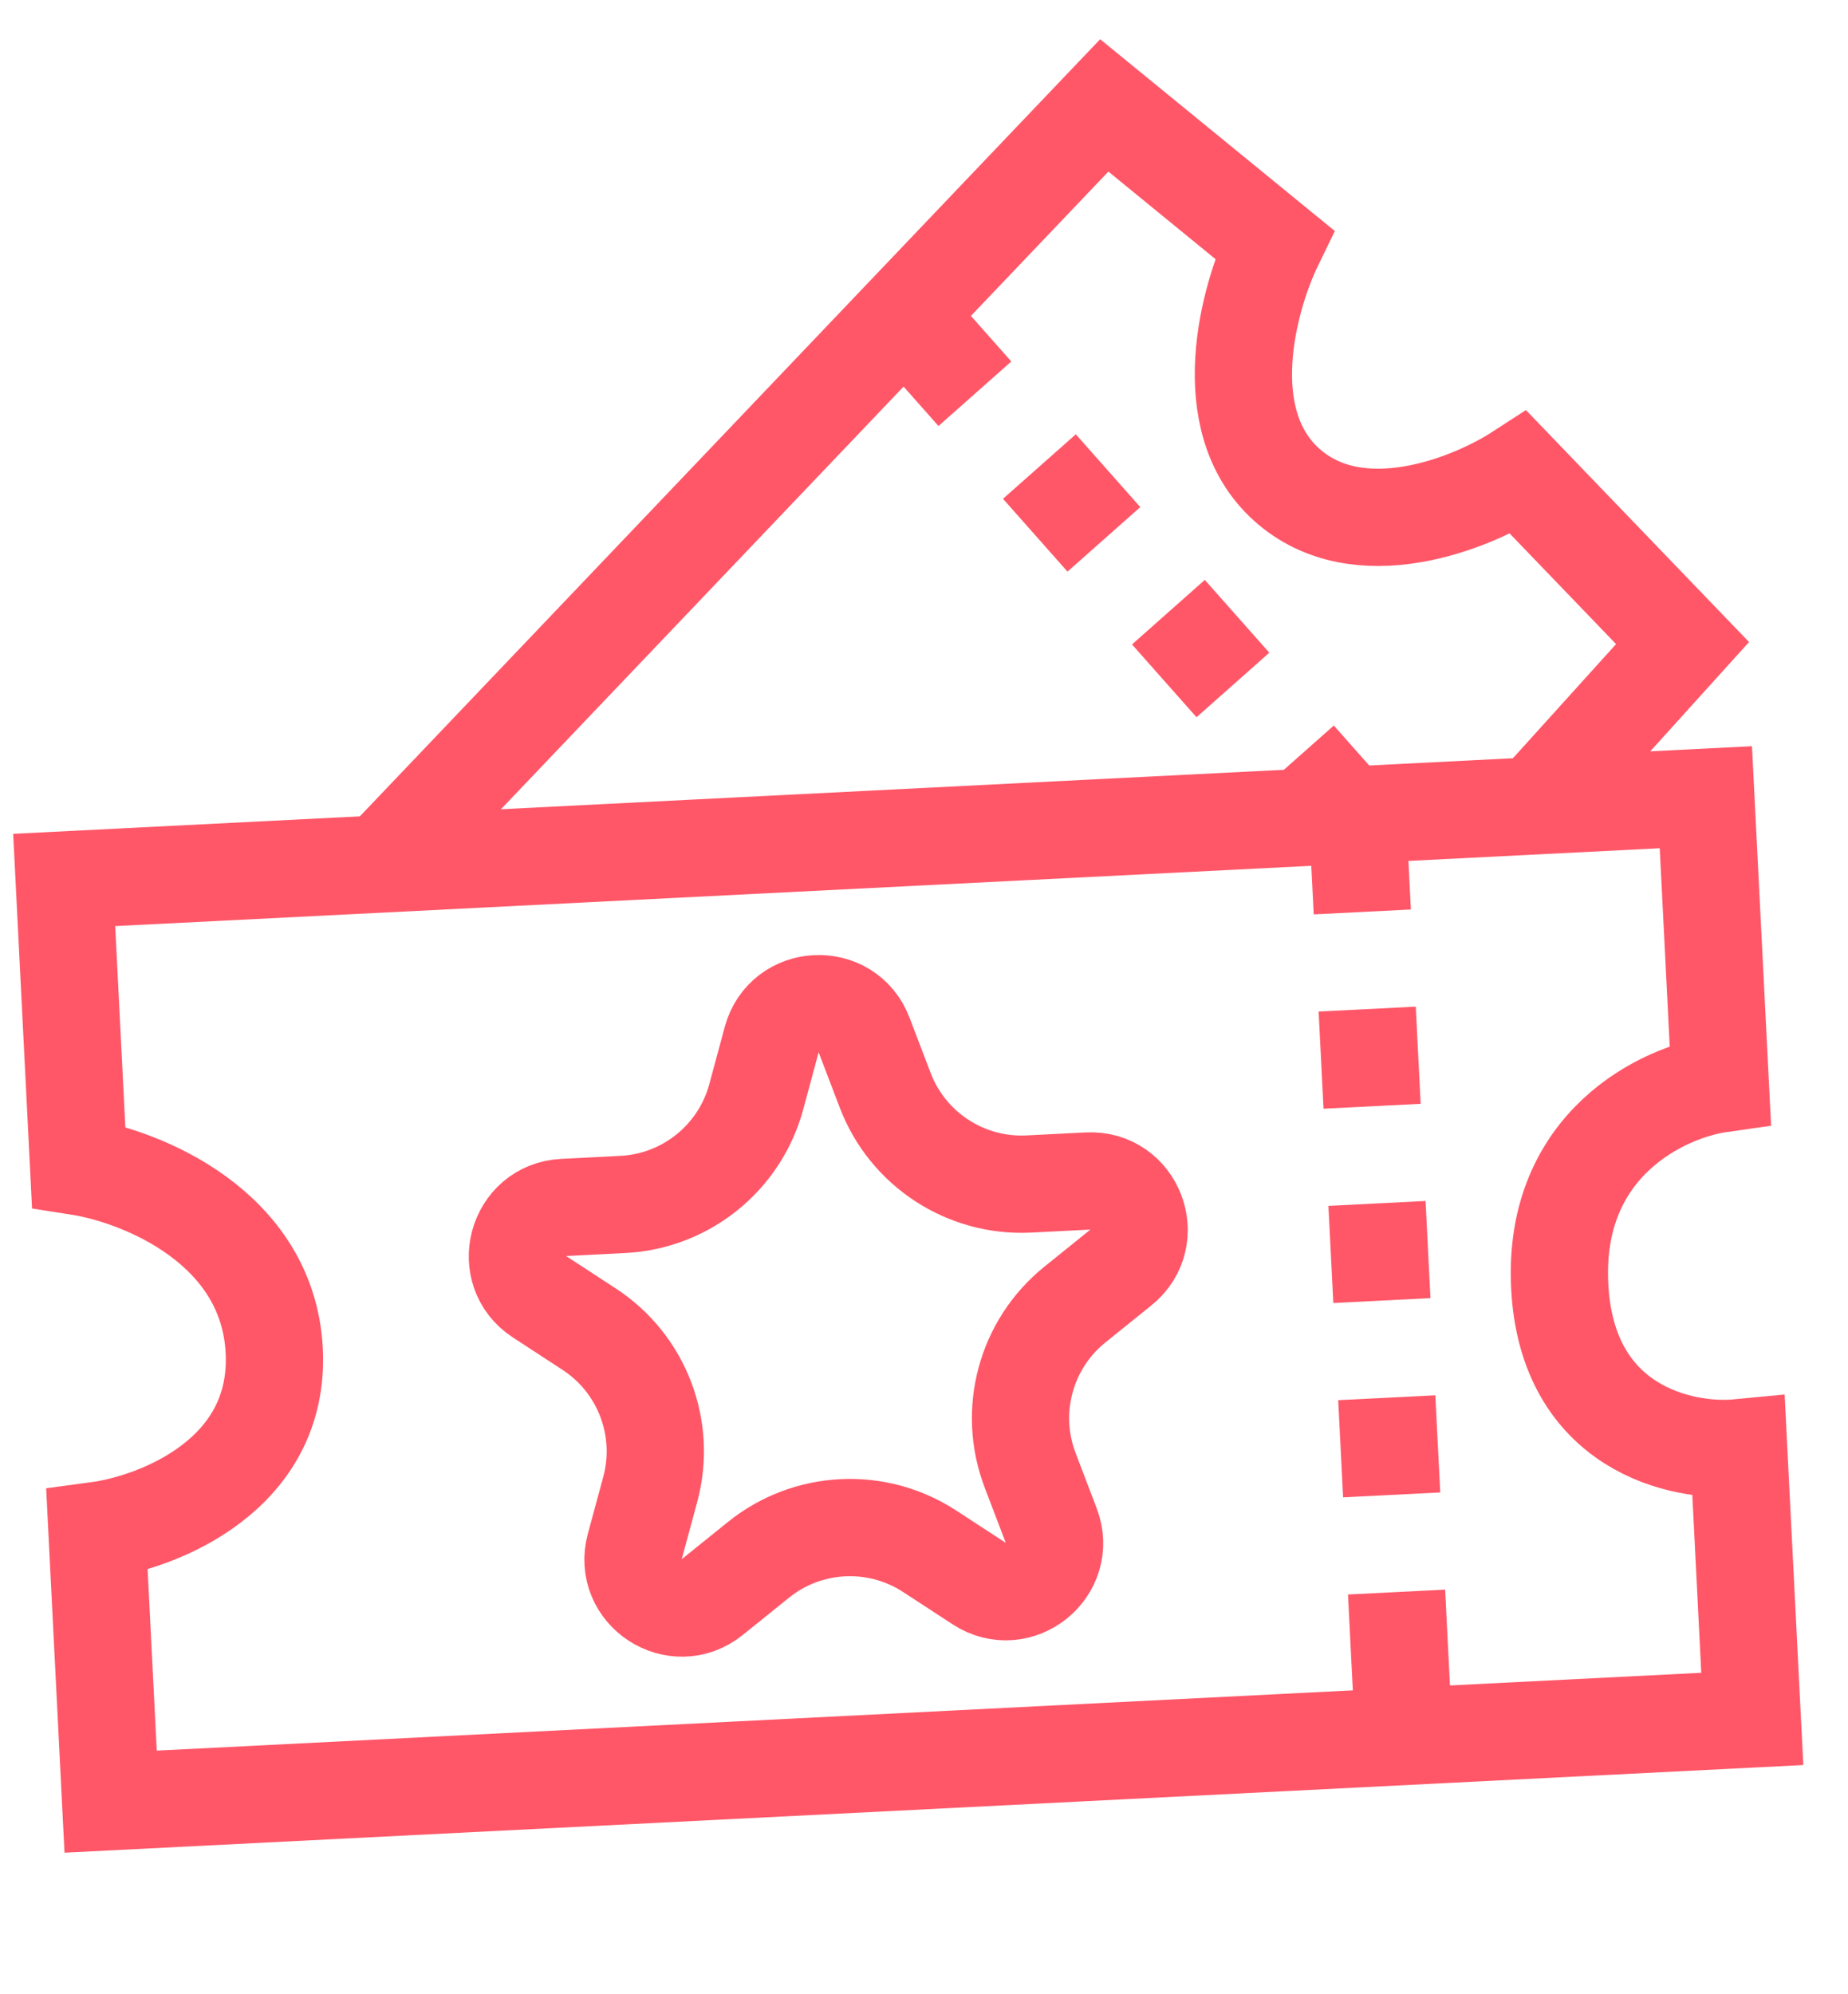
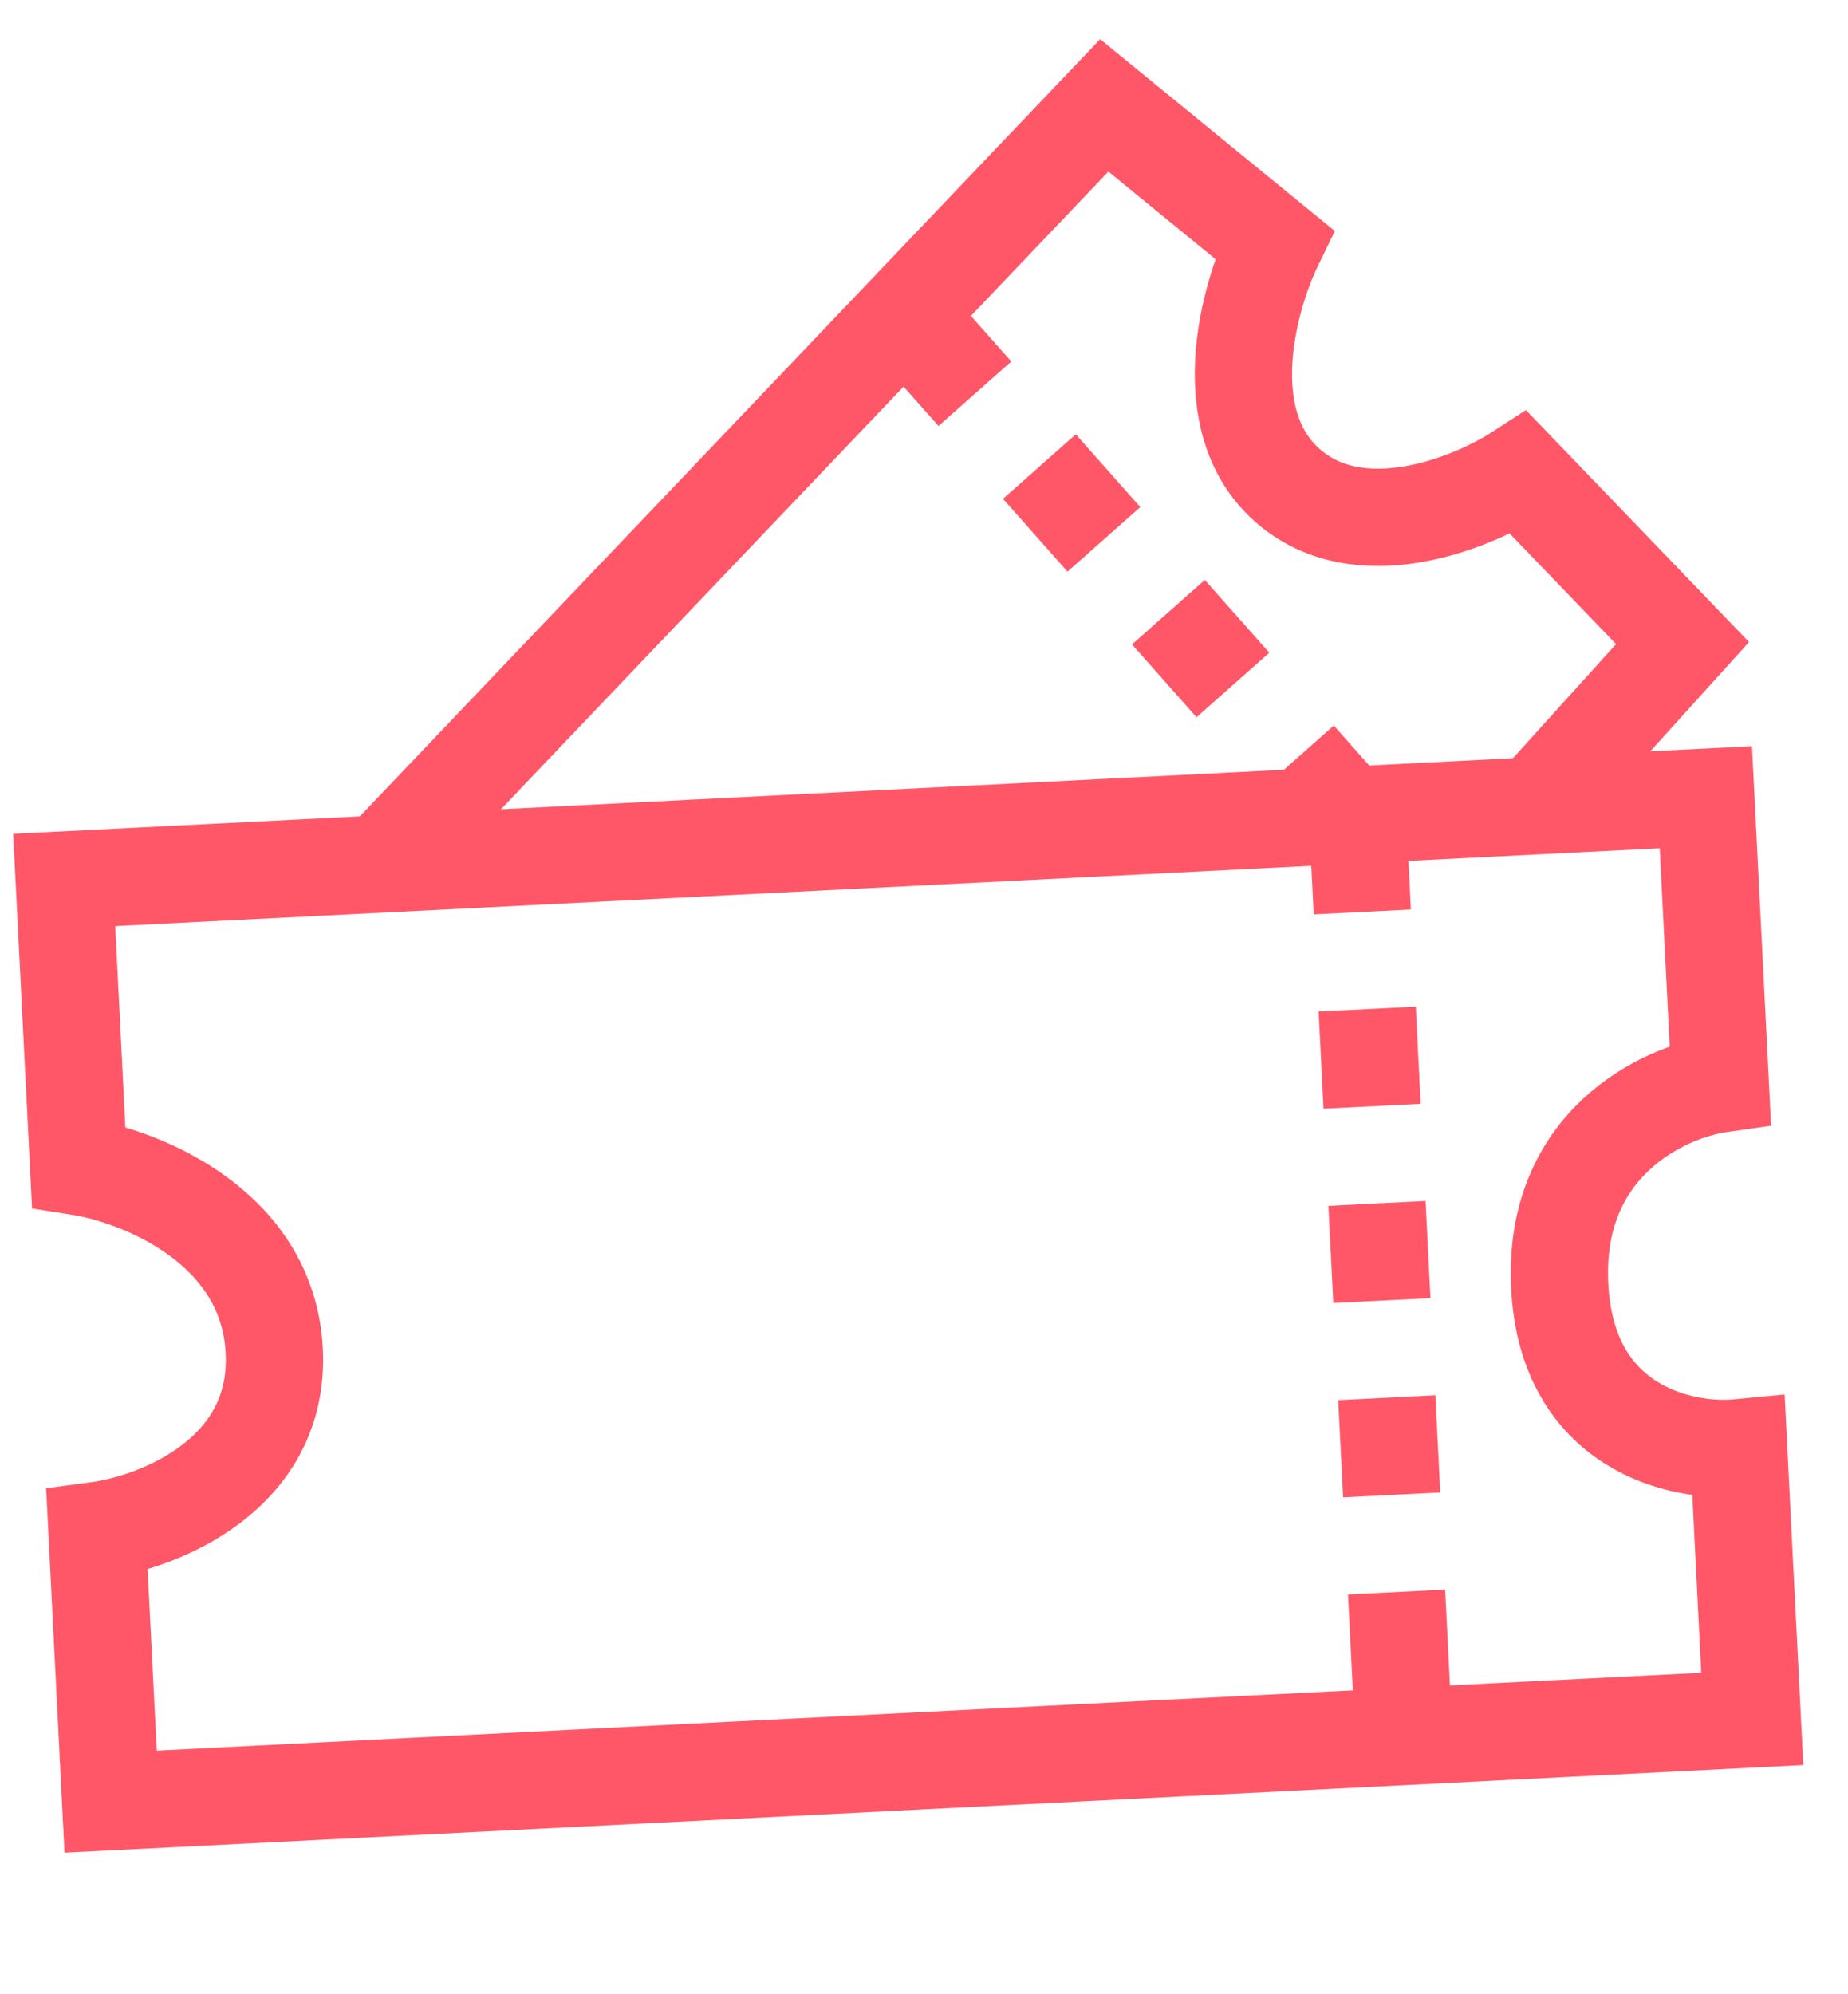
<svg xmlns="http://www.w3.org/2000/svg" width="38" height="41" viewBox="0 0 38 41" fill="none">
  <g id="Group 33731">
    <path id="Vector 4" d="M18.72 6.598L27.691 16.722" stroke="#FF5768" stroke-width="2" stroke-dasharray="2 2" />
    <path id="Vector 3" d="M27.912 16.751L28.859 35.541" stroke="#FF5768" stroke-width="2" stroke-dasharray="2 2" />
    <path id="Vector 2" d="M7.848 17.762L22.707 2.167L26.203 5.024C25.673 6.115 24.98 8.629 26.452 9.96C27.924 11.291 30.25 10.354 31.229 9.719L34.598 13.221L31.574 16.566" stroke="#FF5768" stroke-width="2" />
    <path id="Vector 1" d="M1.32 18.091L1.617 23.983C2.904 24.184 5.51 25.223 5.639 27.771C5.767 30.319 3.262 31.296 1.994 31.466L2.275 37.04L36.032 35.339L35.751 29.765C34.586 29.877 32.219 29.369 32.072 26.439C31.924 23.509 34.212 22.447 35.374 22.282L35.077 16.39L1.32 18.091Z" stroke="#FF5768" stroke-width="2" />
-     <path id="Star 1" d="M15.868 21.374C16.121 20.438 17.422 20.373 17.768 21.278L18.202 22.415C18.665 23.629 19.858 24.407 21.155 24.342L22.371 24.28C23.338 24.232 23.803 25.449 23.049 26.058L22.102 26.821C21.09 27.637 20.719 29.012 21.182 30.226L21.616 31.363C21.961 32.268 20.947 33.086 20.135 32.557L19.116 31.892C18.027 31.182 16.605 31.254 15.594 32.07L14.646 32.834C13.892 33.442 12.801 32.73 13.053 31.794L13.371 30.62C13.71 29.365 13.202 28.035 12.113 27.325L11.094 26.66C10.283 26.131 10.623 24.872 11.59 24.824L12.806 24.762C14.104 24.697 15.212 23.803 15.551 22.548L15.868 21.374Z" stroke="#FF5768" stroke-width="2" />
  </g>
</svg>